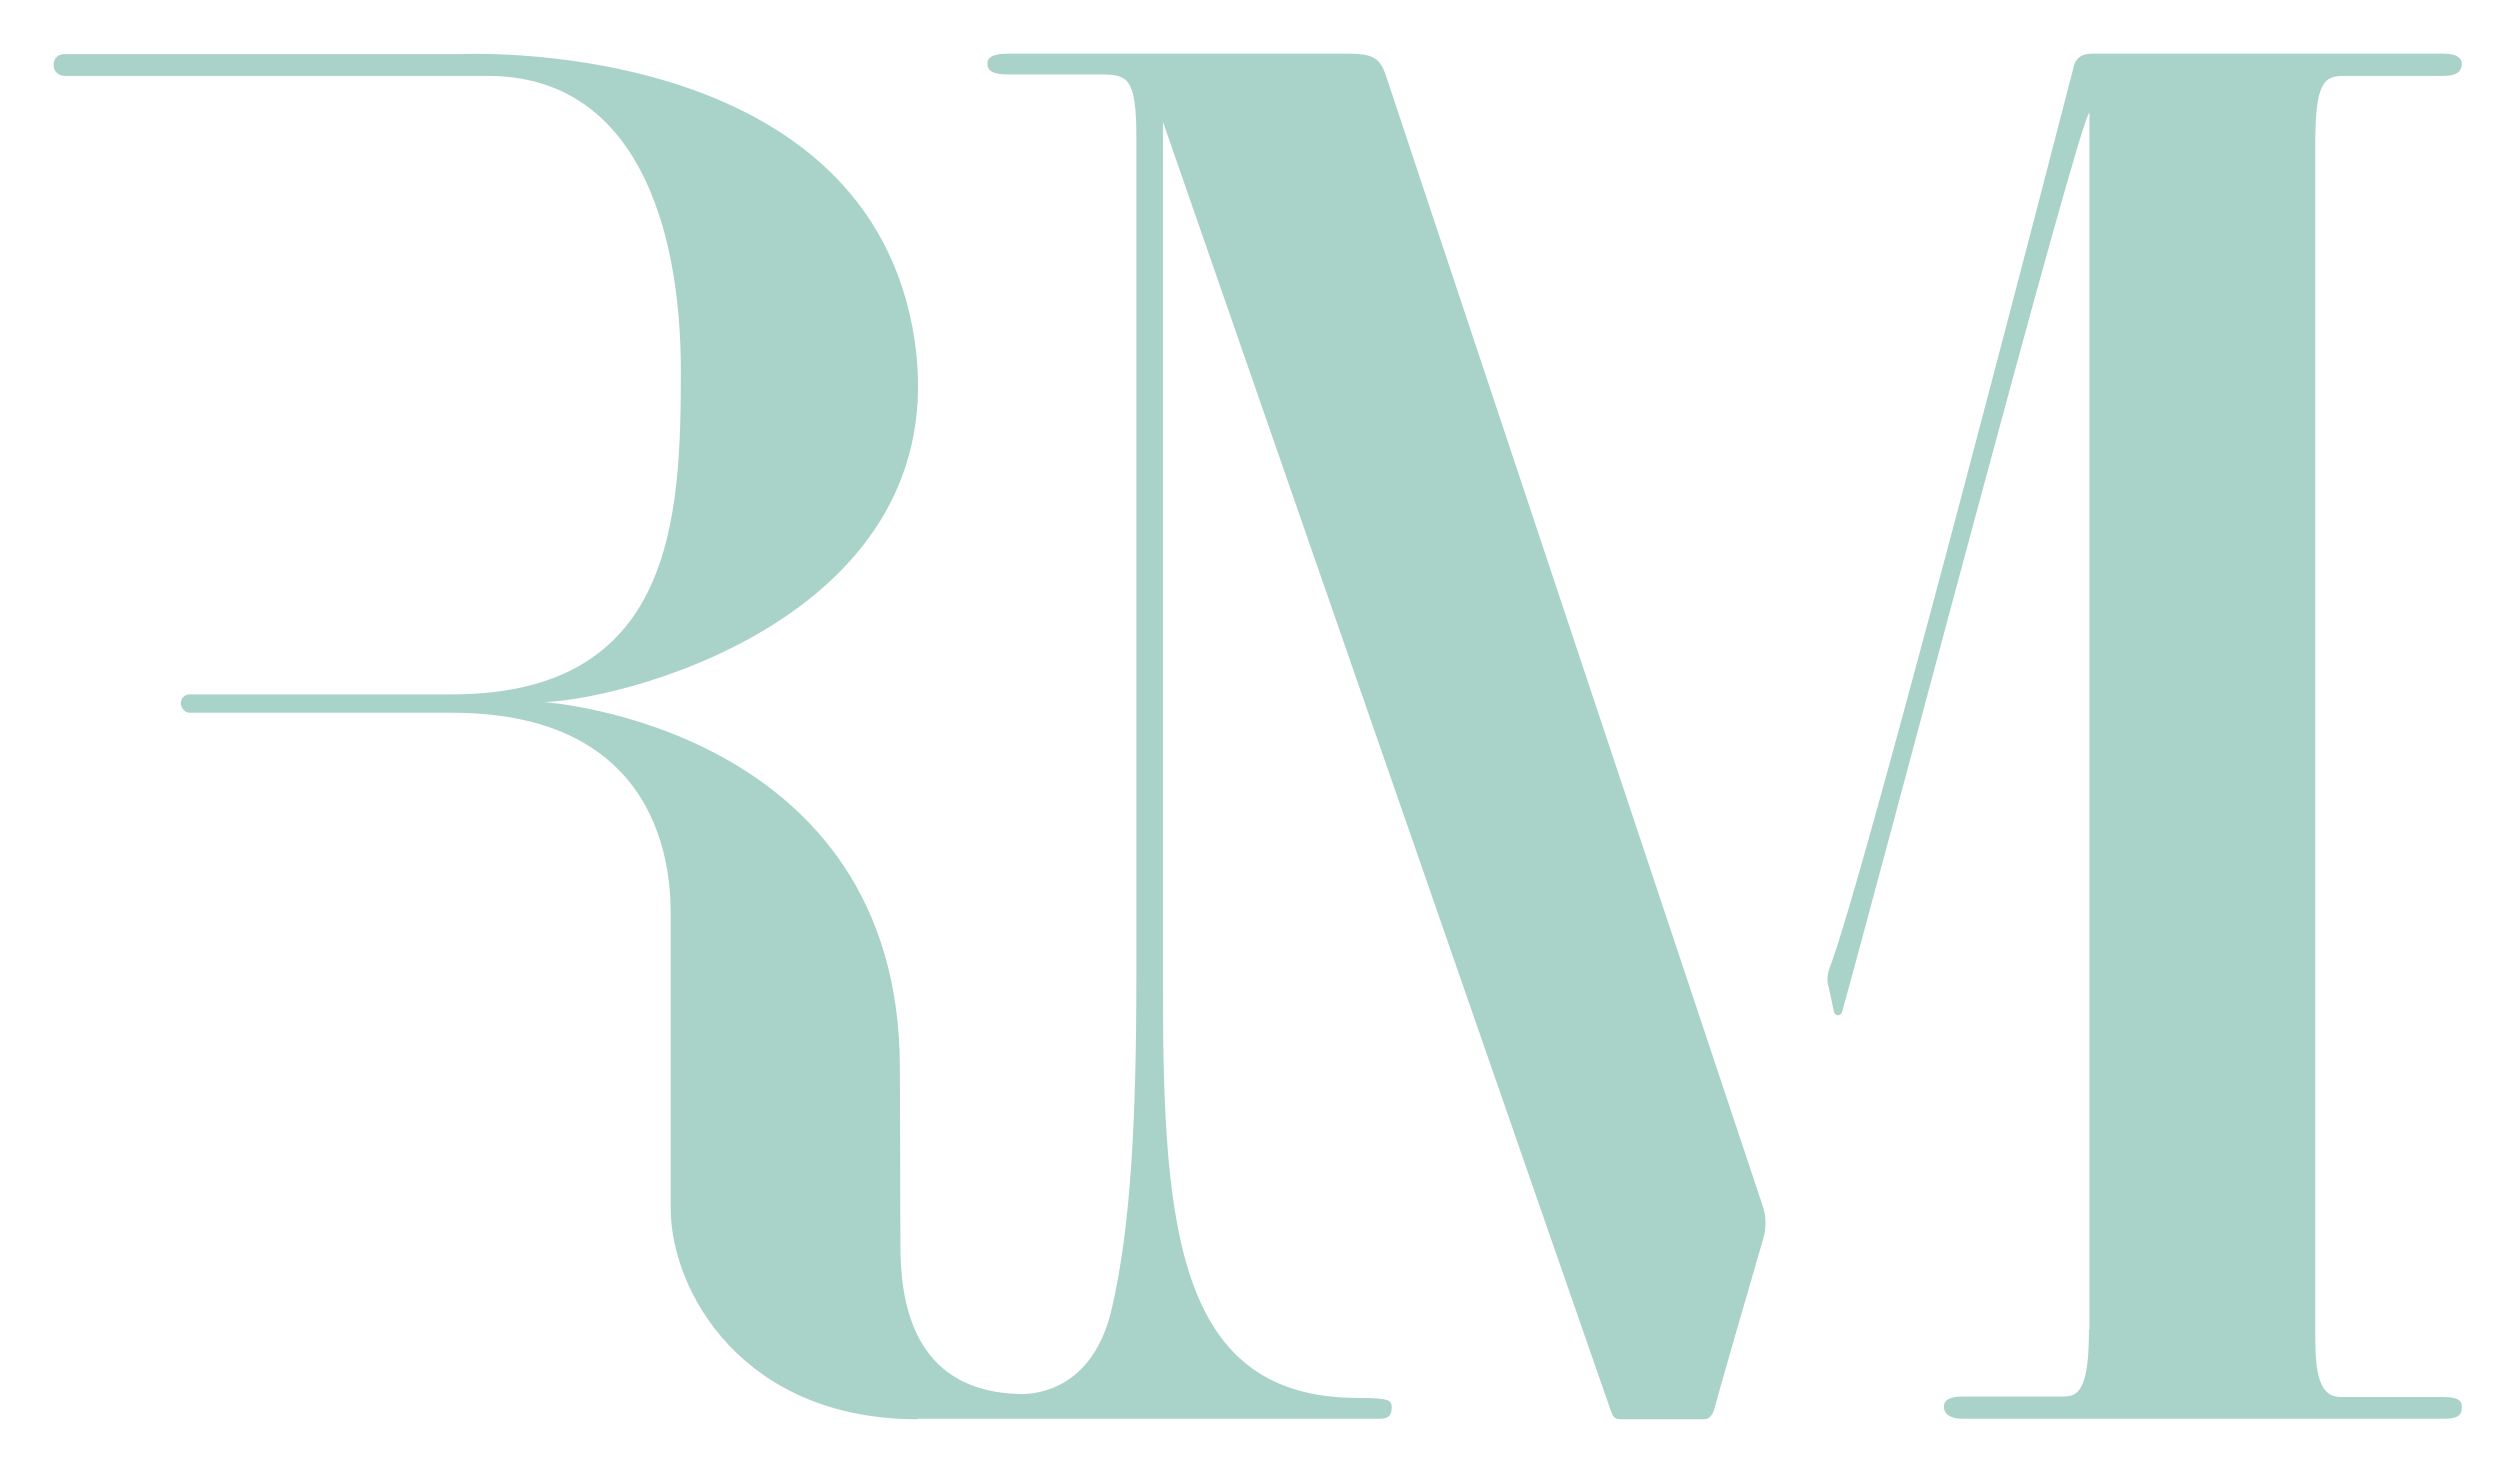
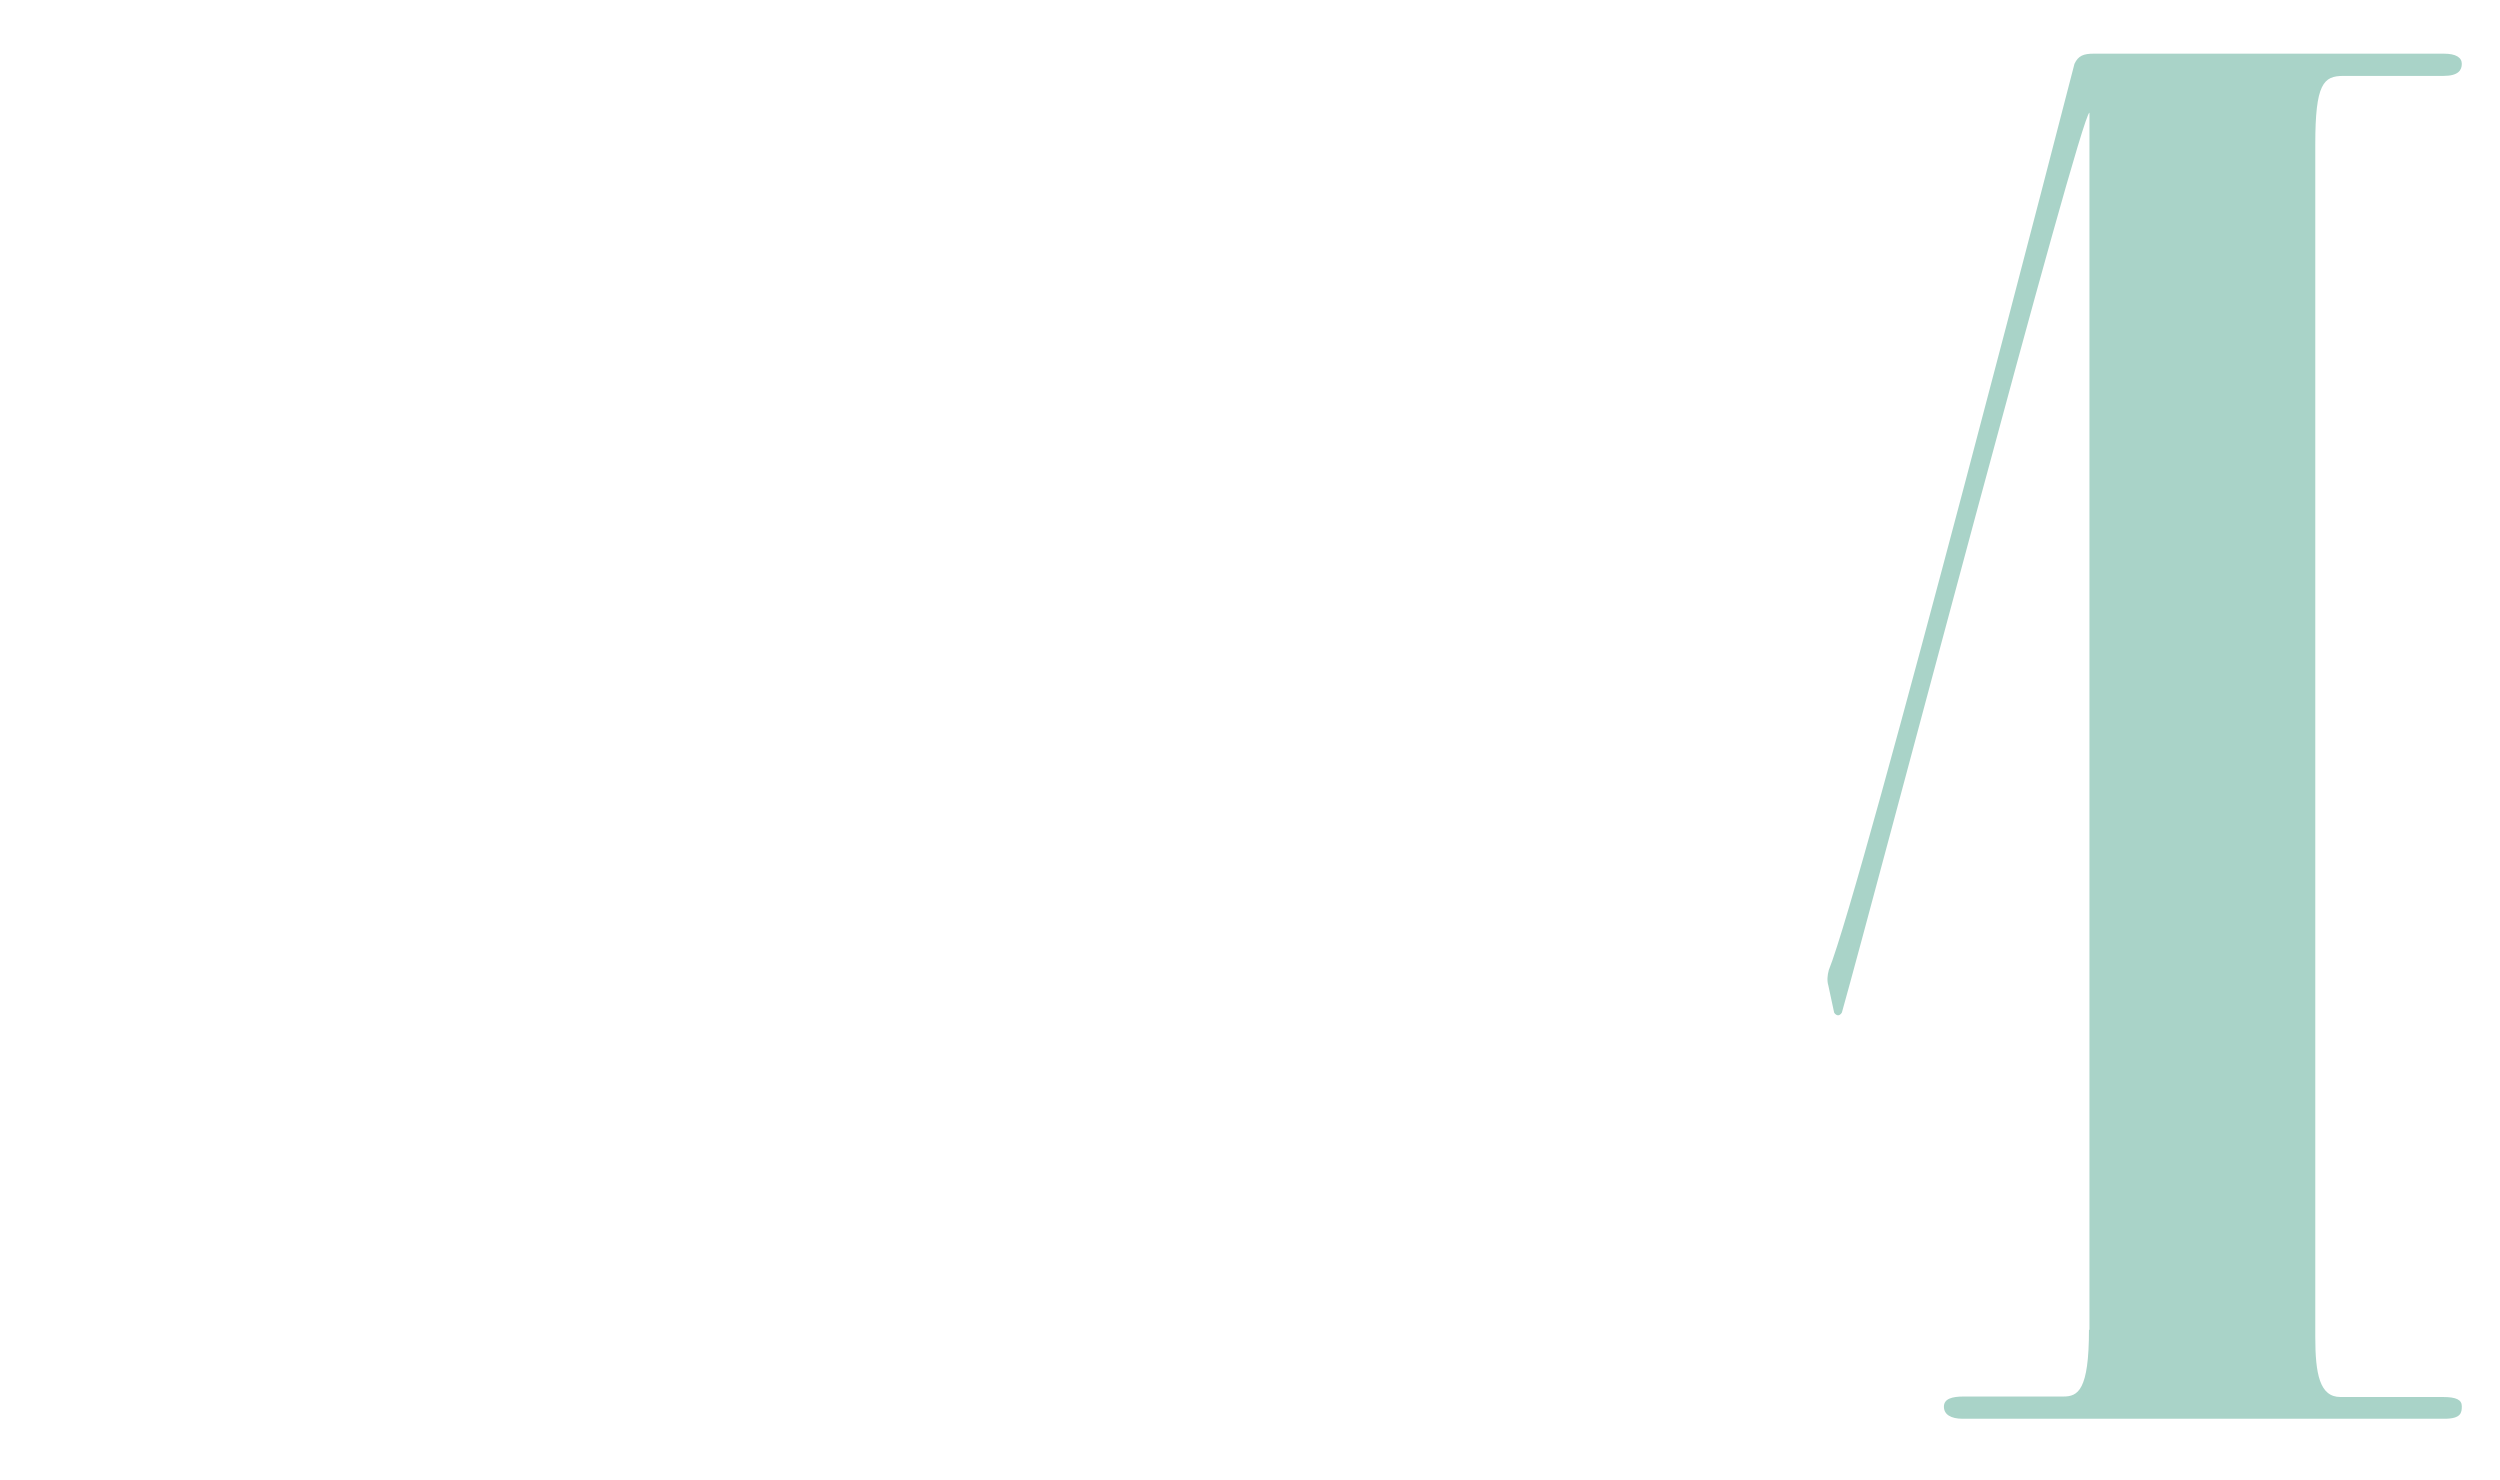
<svg xmlns="http://www.w3.org/2000/svg" id="Layer_1" version="1.1" viewBox="0 0 517 306">
  <defs>
    <style>
      .st0 {
        fill: #a9d3c8;
      }
    </style>
  </defs>
  <g id="LOGO">
-     <path id="Path_2923" class="st0" d="M189.7,293.5c-36.2,0-51-26.6-51-43.6v-60c0-5.8.9-42.5-45.2-42.5h-54.1c-1,.1-1.9-.8-2-1.8v-.3c0-1,1-1.8,2-1.7h54c46,0,47.4-36.3,47.4-66.9s-9.7-61-39.9-61H13.4c-1.2,0-2.2-.8-2.3-2v-.5c0-1.2,1.1-2.1,2.3-2h81.9s81.9-4.1,93.4,56.5c10.8,58.1-57.2,76.7-76.1,77.5,0,0,73.4,5,73.5,75.6,0,.6.1,35.8.1,36.4,0,11,1.9,30.7,25,31.1,2.9,0,14.8-.8,18.7-17.6,3.9-16.8,5.1-38.6,5.1-69.3V28.5c0-12.3-1.7-13.1-7.3-13.1h-19.1c-3.1,0-4.4-.6-4.4-2.3s2.2-2,4.4-2h69.9c5.3,0,6.9.7,8.2,4.8,1.2,3.8,68.1,204.3,77.8,233.4.8,2.3.8,4.7.1,7-2.7,9.2-9.6,33.1-10,34.8-.5,2.1-1.6,2.4-2.2,2.4h-17.1c-1.6,0-1.7-.5-2.3-2.1-.6-1.6-92.5-266.2-92.5-266.2v179.9c0,50.1,3.5,83.9,40.2,84,6.4,0,7.1.4,7.1,1.9s-.4,2.4-2.5,2.4h-95.6Z" />
    <path id="Path_2924" class="st0" d="M432,275c0,12.6-2.3,13.8-5.3,13.8h-20.6c-2.5,0-4.1.5-4.1,2.1s1.4,2.5,3.9,2.5h99.6c3.5,0,3.6-1.3,3.6-2.6s-1.1-1.9-3.9-1.9h-21.2c-4.3,0-5.2-4.8-5.2-12.4V29.8c0-12.5,1.7-14.1,5.8-14.1h20.7c3.1,0,3.8-1.2,3.8-2.5s-1.2-2.1-3.7-2.1h-72.4c-2.1,0-3.2.4-4,2.1,0,0-43.9,170.4-50.8,187.4-.3,1.1-.4,2.2-.1,3.2l1.2,5.6c.2.4.7.7,1.1.5.2-.1.4-.3.5-.5,6.9-24.5,49.4-186.1,51.2-186.1v251.7Z" />
  </g>
</svg>